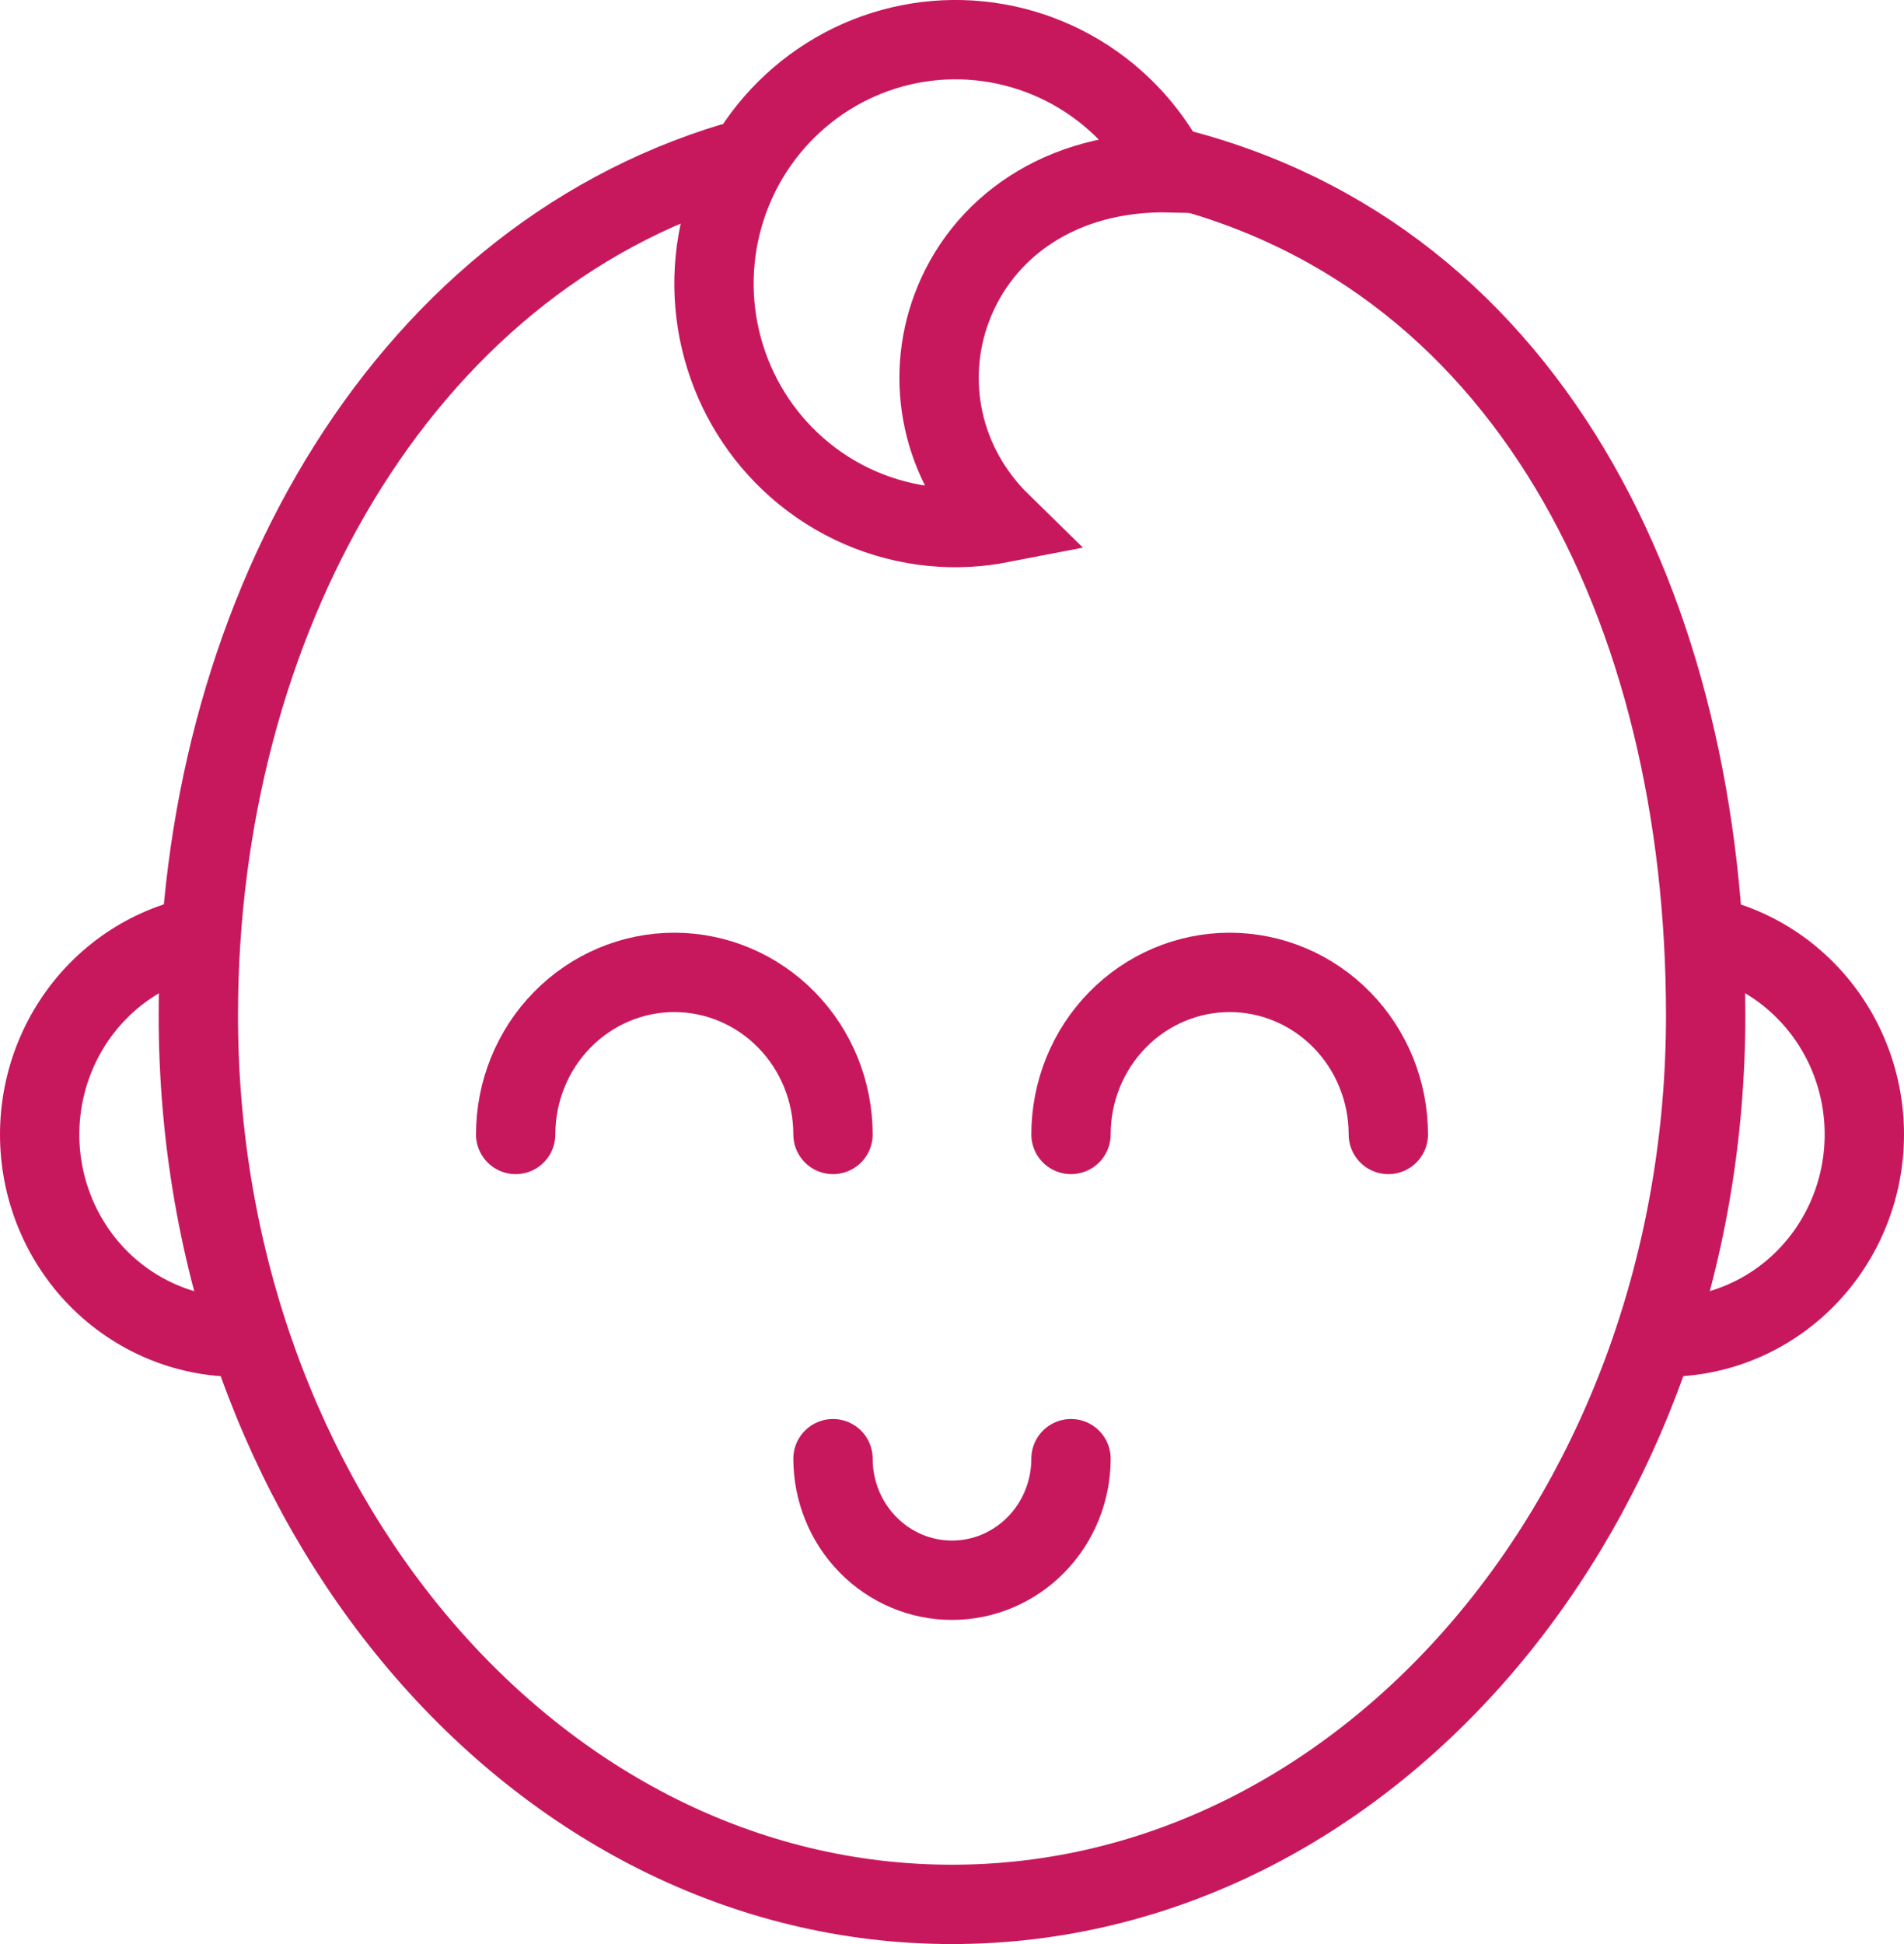
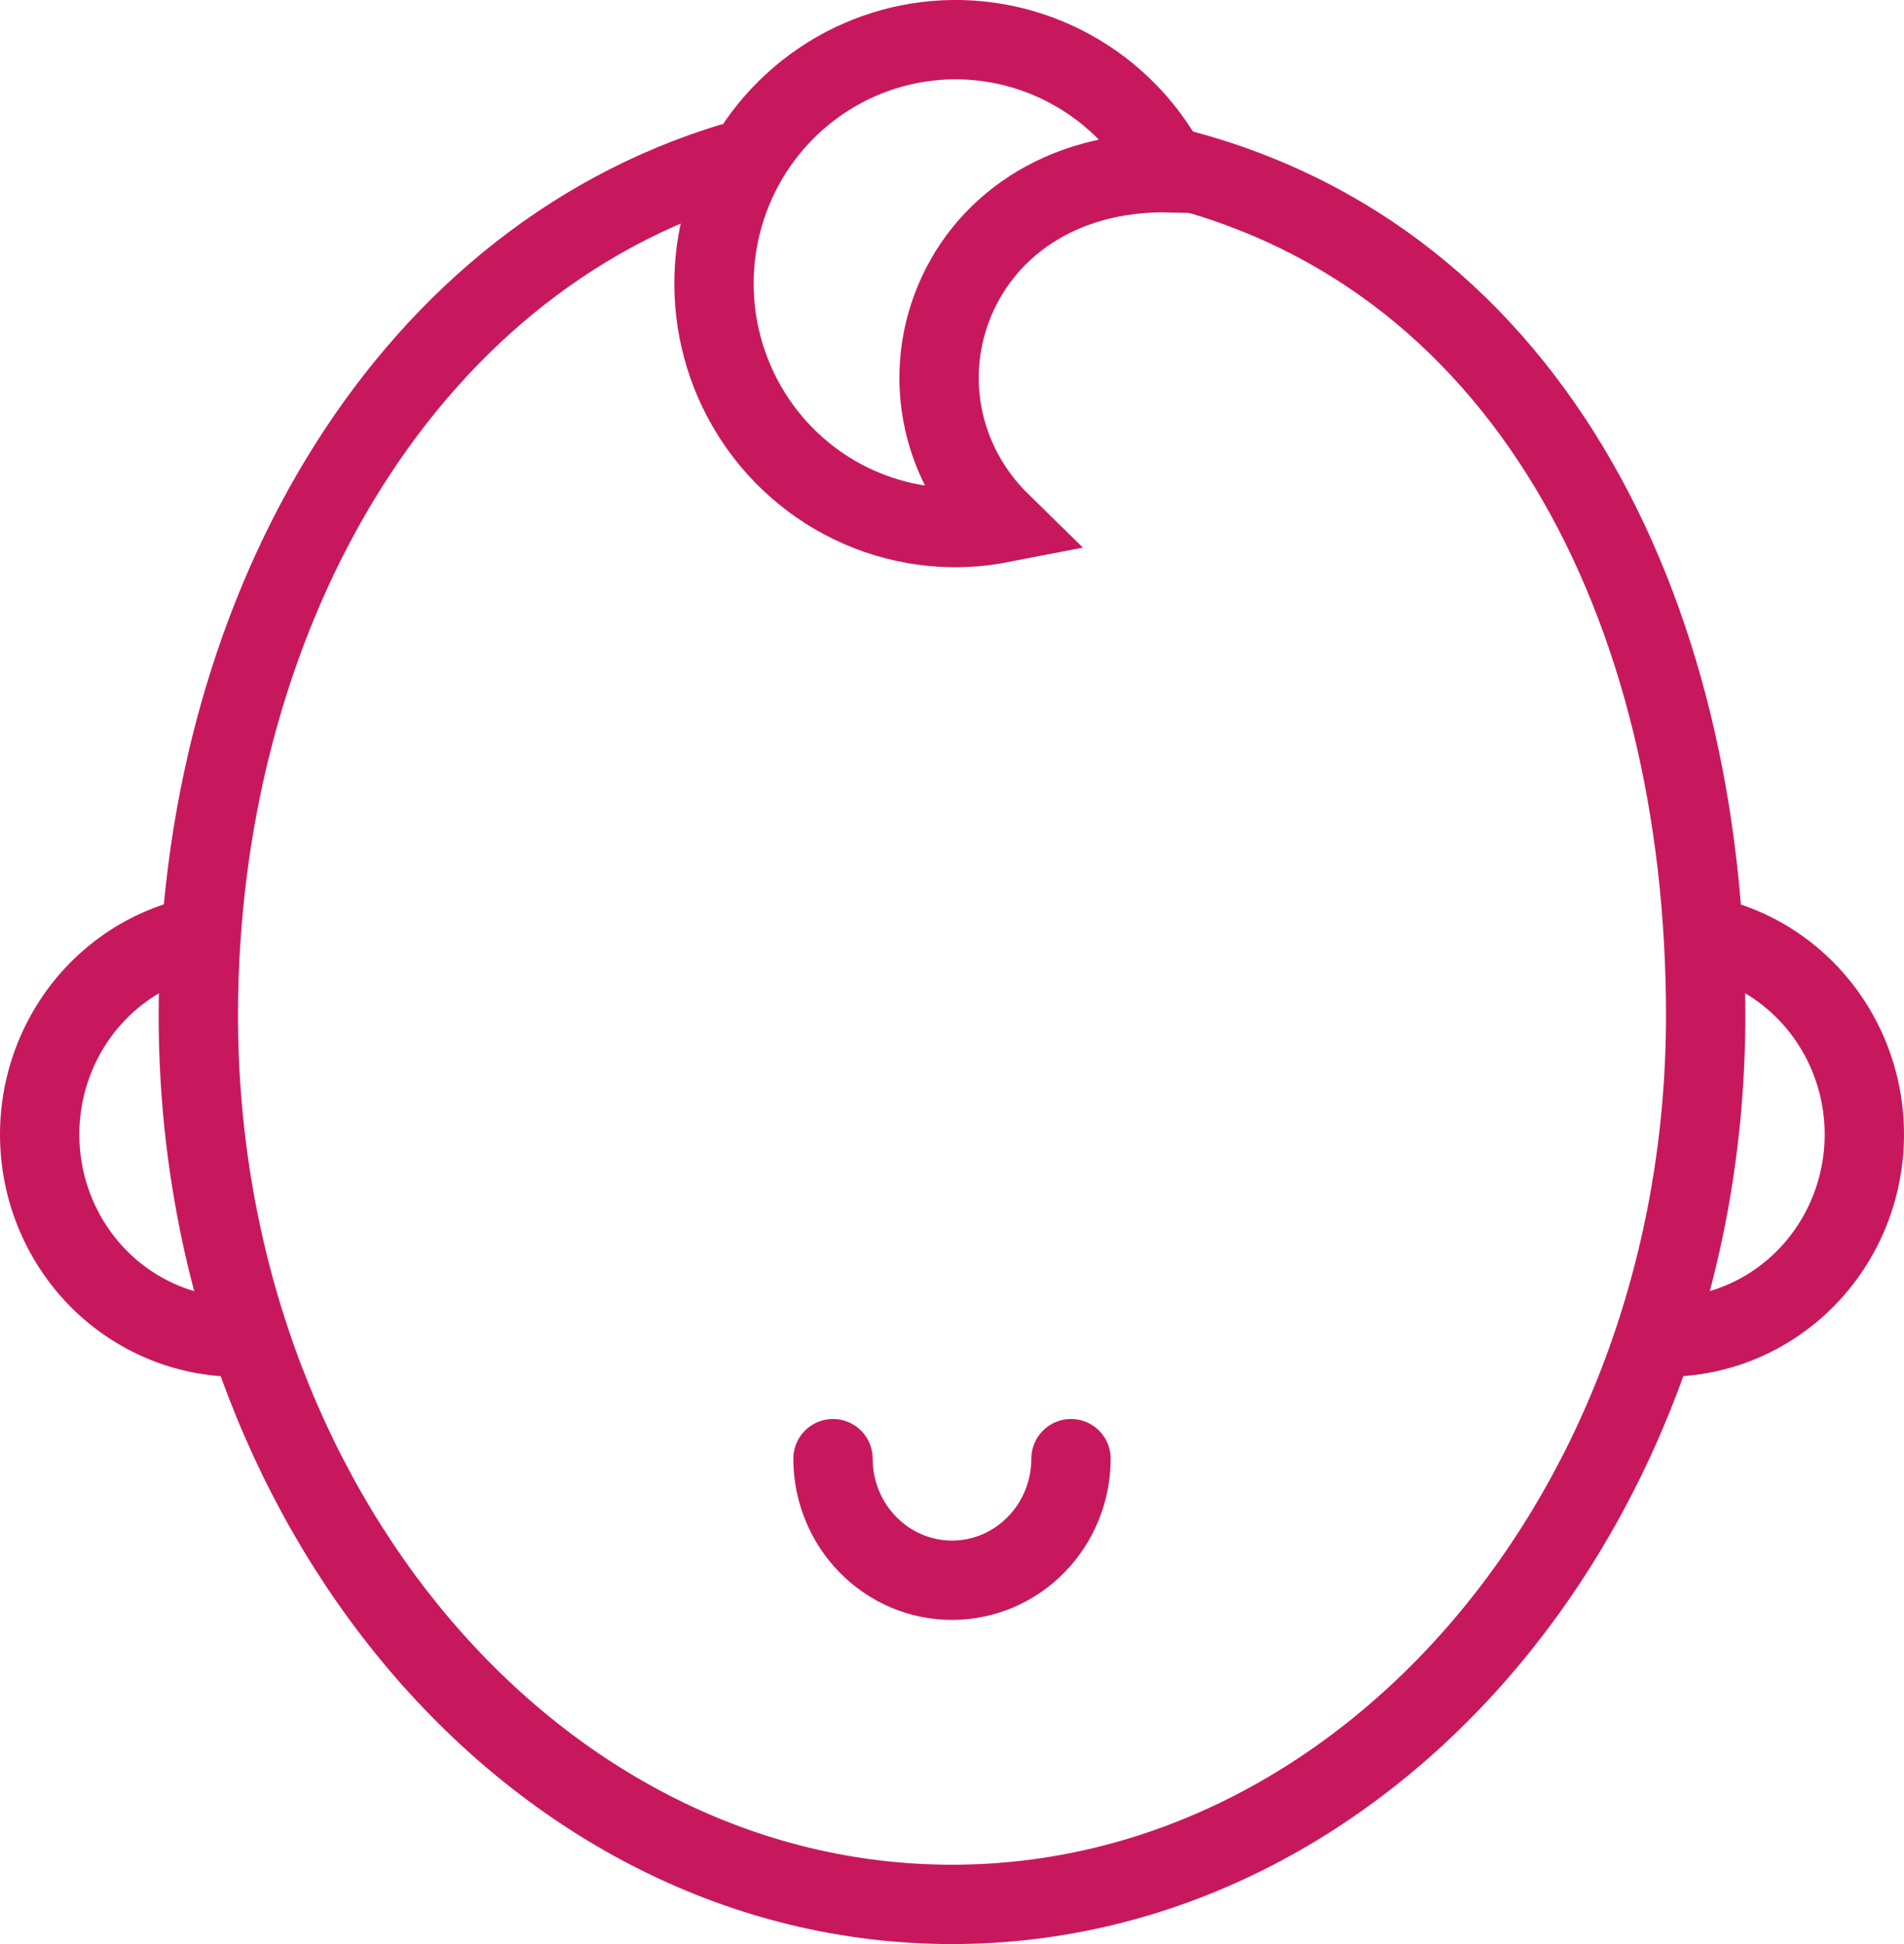
<svg xmlns="http://www.w3.org/2000/svg" width="48" height="49" viewBox="0 0 48 49" fill="none">
  <path d="M18.5 4.085C10 6.639 5 15.733 5 25.593C5 37.968 13.507 48 24 48C34.493 48 43 37.968 43 25.593C43 15.408 38.5 6.128 29 4.085" stroke="#C8185D" stroke-width="2" />
-   <path d="M21 28.594C21 27.511 20.579 26.472 19.828 25.706C19.078 24.94 18.061 24.509 17 24.509C15.939 24.509 14.922 24.94 14.172 25.706C13.421 26.472 13 27.511 13 28.594" stroke="#C8185D" stroke-width="2" stroke-linecap="round" />
-   <path d="M35 28.594C35 27.511 34.579 26.472 33.828 25.706C33.078 24.94 32.061 24.509 31 24.509C29.939 24.509 28.922 24.94 28.172 25.706C27.421 26.472 27 27.511 27 28.594" stroke="#C8185D" stroke-width="2" stroke-linecap="round" />
  <path d="M21 36.766C21 37.578 21.316 38.358 21.879 38.932C22.441 39.507 23.204 39.83 24 39.83C24.796 39.83 25.559 39.507 26.121 38.932C26.684 38.358 27 37.578 27 36.766" stroke="#C8185D" stroke-width="2" stroke-linecap="round" />
  <path d="M6 33.703C4.674 33.703 3.402 33.164 2.464 32.207C1.527 31.249 1 29.95 1 28.596C1 27.242 1.527 25.943 2.464 24.985C3.402 24.028 4.674 23.49 6 23.49" stroke="#C8185D" stroke-width="2" />
  <path d="M42 23.488C43.326 23.488 44.598 24.026 45.535 24.984C46.473 25.941 47 27.24 47 28.594C47 29.949 46.473 31.247 45.535 32.205C44.598 33.163 43.326 33.701 42 33.701" stroke="#C8185D" stroke-width="2" />
  <path d="M21.064 1.812C22.099 1.214 23.282 0.937 24.467 1.011L24.704 1.031C25.889 1.152 27.012 1.622 27.935 2.379L28.116 2.535C28.695 3.049 29.167 3.668 29.514 4.354C26.736 4.291 24.742 5.744 23.989 7.773C23.317 9.584 23.715 11.694 25.239 13.185C24.673 13.295 24.092 13.326 23.513 13.27L23.276 13.243C22.017 13.071 20.842 12.506 19.916 11.626C19.047 10.8 18.439 9.736 18.164 8.566L18.113 8.331C17.884 7.147 18.004 5.923 18.457 4.811L18.552 4.59C19.049 3.494 19.853 2.573 20.86 1.936L21.064 1.812Z" stroke="#C8185D" stroke-width="2" />
</svg>